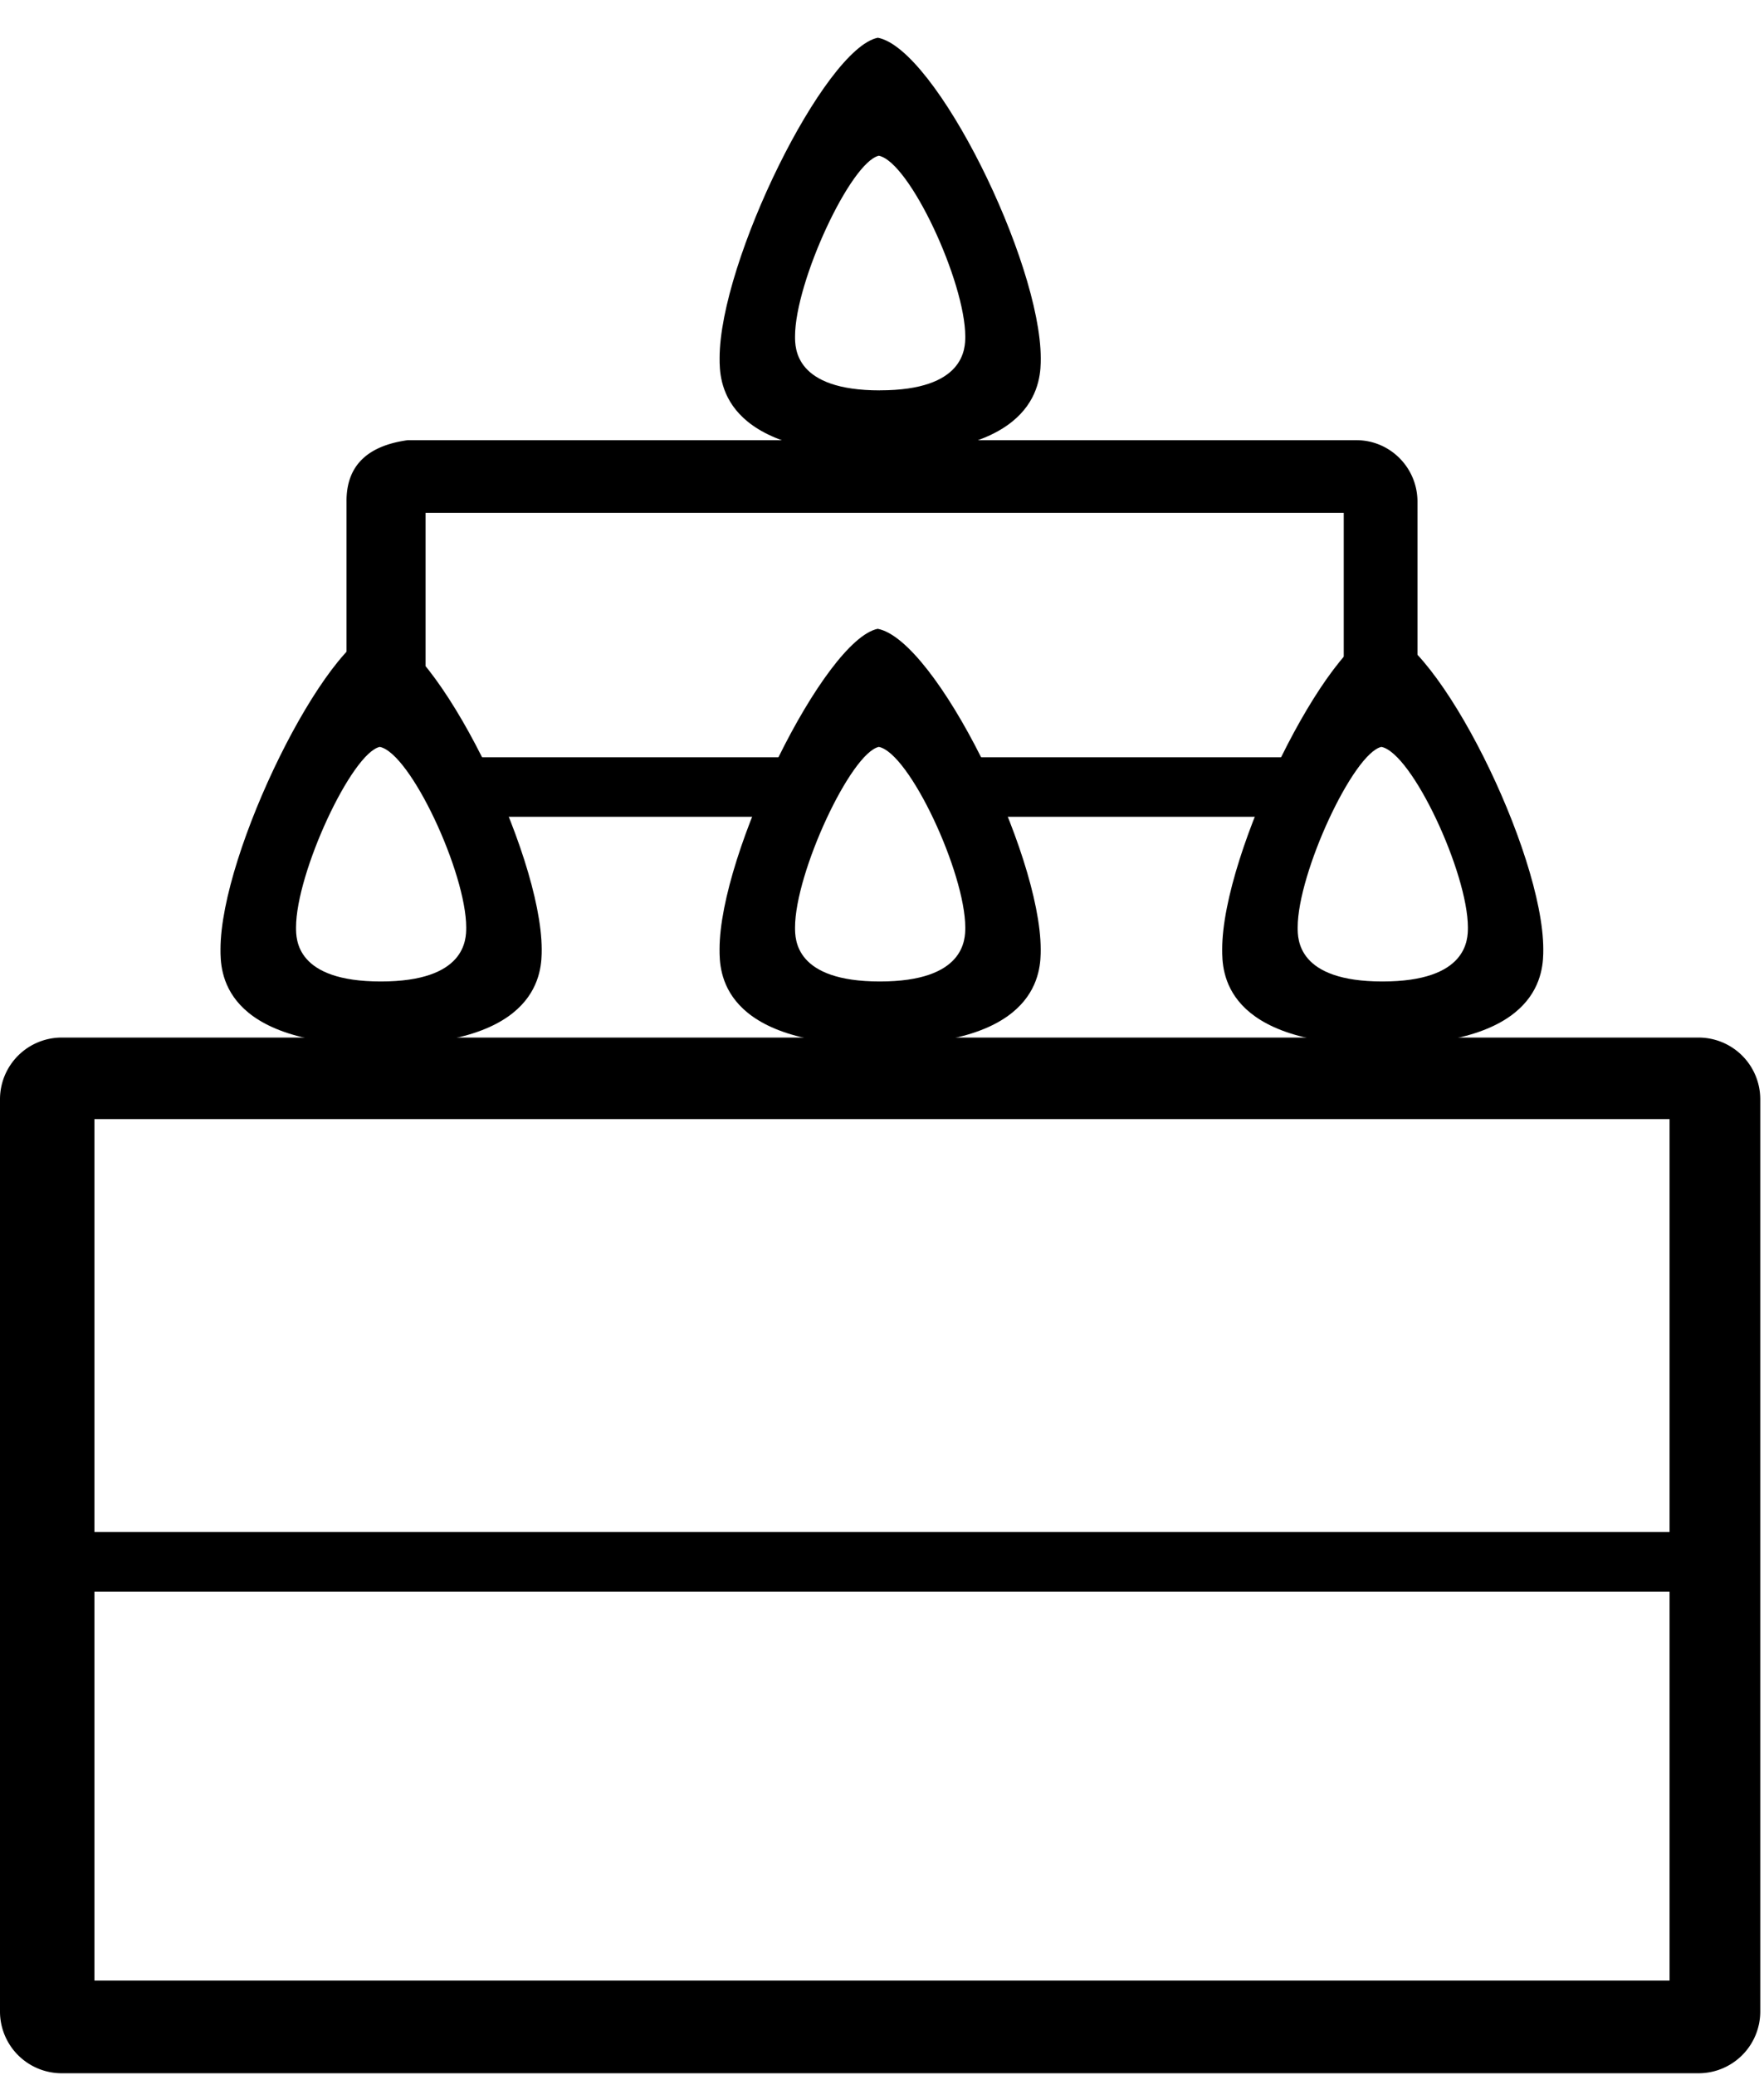
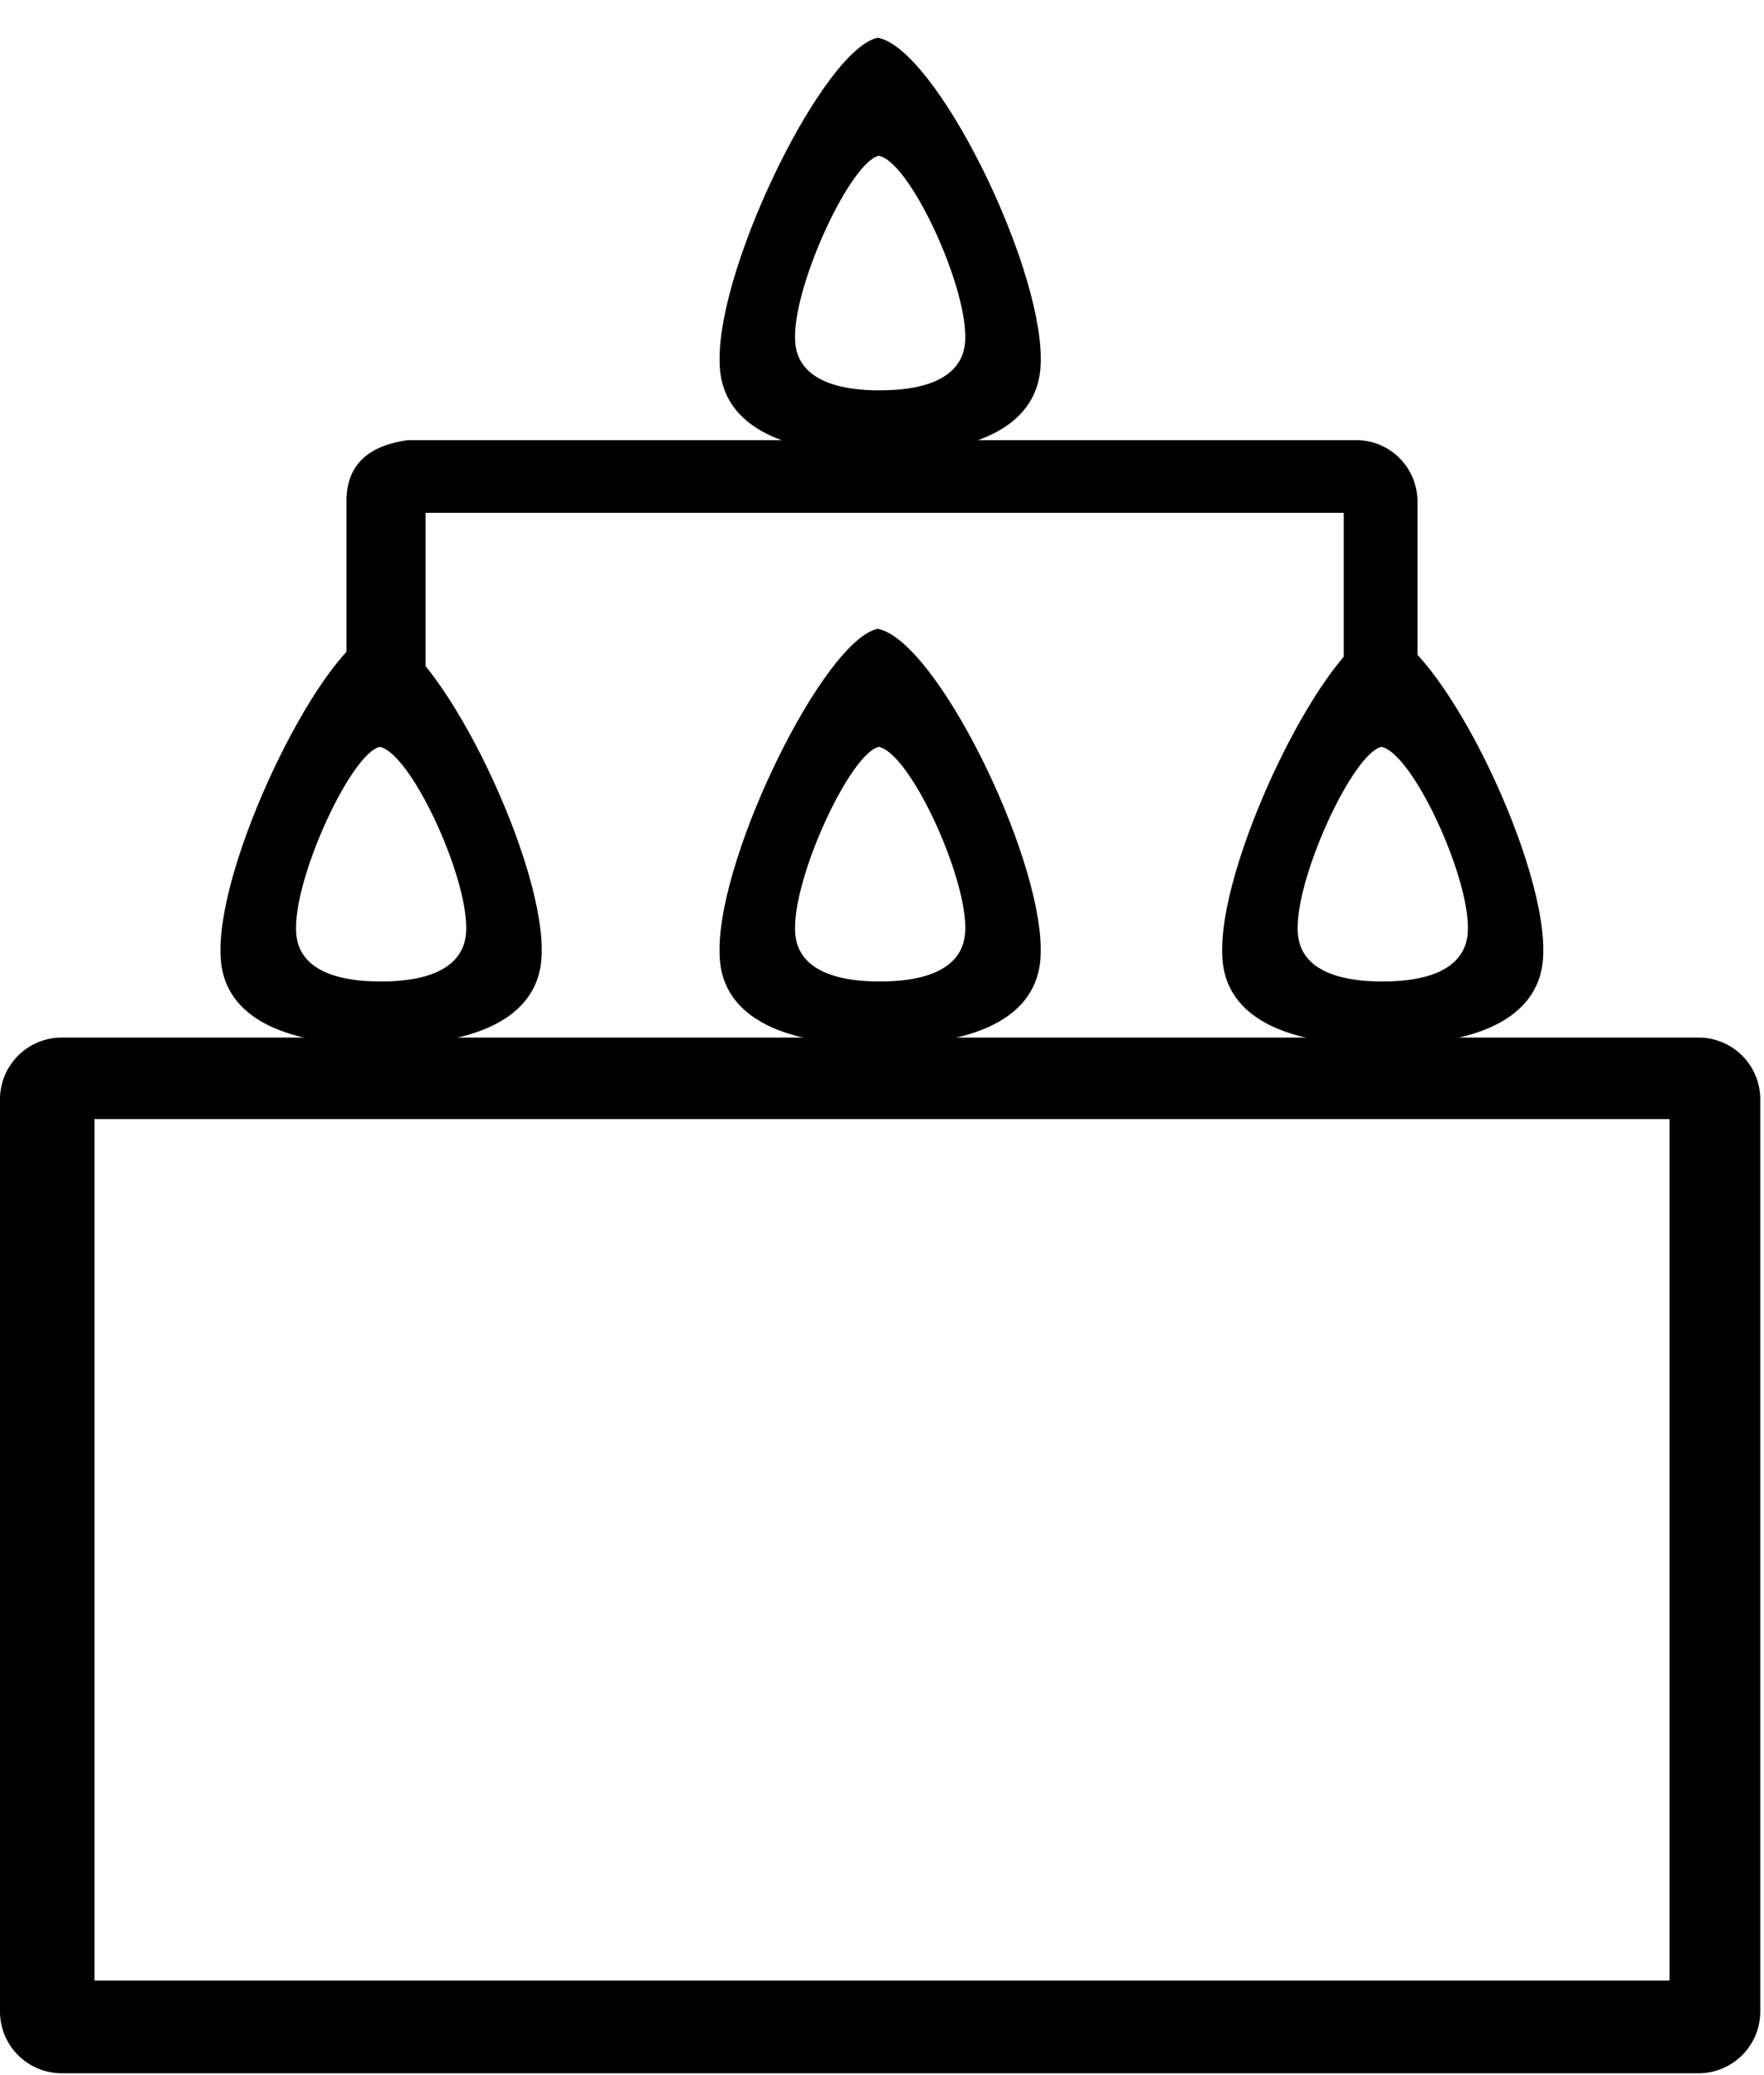
<svg xmlns="http://www.w3.org/2000/svg" width="34" height="40" viewBox="0 0 34 40" aria-hidden="true" class="Icon__StyledSVG-lm07h6-0 dPYcJa" data-di-res-id="710b1ad-c64355c1" data-di-rand="1624122780478">
  <g fill="currentColor" style="mix-blend-mode: darken;">
-     <path d="M32.606 29.532c.319 0 .576.127.576.282v.585c0 .155-.257.281-.576.281H.895c-.32 0-.578-.126-.578-.281v-.585c0-.155.258-.282.578-.282h31.71zM15.737 14.597c.071 0 .129.126.129.281v.585c0 .155-.058.281-.13.281H8.63c-.072 0-.13-.126-.13-.281v-.585c0-.155.058-.281.13-.281h7.107zm9.713 0c.072 0 .13.126.13.281v.585c0 .155-.058.281-.13.281h-7.106c-.072 0-.13-.126-.13-.281v-.585c0-.155.058-.281.13-.281h7.107z" />
    <path d="M1.821 21.572H32.18v16.606H1.82V21.572zM1.195 20A1.19 1.19 0 000 21.186v17.592a1.19 1.19 0 001.195 1.186h31.54a1.19 1.19 0 001.193-1.186V21.186A1.19 1.19 0 0032.734 20H1.195zM7.856 8.485c-.79.11-1.183.505-1.177 1.186v3.741c.342.047 1.524.09 1.524 1.559V9.885H25.9v3.874c.291-1.068.765-1.132 1.421-.193V9.671c0-.655-.527-1.186-1.177-1.186H7.856z" />
    <path d="M7.34 18.919c-1.64 0-1.634-.814-1.634-1.042 0-1.052 1.071-3.36 1.614-3.48.593.12 1.665 2.428 1.666 3.48 0 .23-.005 1.042-1.646 1.042M7.3 12.12c-1.028.214-3.05 4.31-3.05 6.18 0 .403-.008 1.847 3.085 1.847 3.097 0 3.106-1.441 3.106-1.847-.004-1.869-2.025-5.968-3.142-6.178m9.66 6.797c-1.64 0-1.635-.814-1.635-1.042 0-1.052 1.072-3.36 1.615-3.48.593.12 1.664 2.428 1.666 3.48 0 .23-.005 1.042-1.646 1.042m-.042-6.798c-1.026.213-3.048 4.309-3.048 6.178 0 .403-.008 1.847 3.085 1.847 3.096 0 3.105-1.441 3.105-1.847-.004-1.869-2.025-5.968-3.142-6.178m9.729 6.798c-1.64 0-1.634-.814-1.634-1.042 0-1.052 1.072-3.36 1.614-3.48.593.12 1.665 2.428 1.667 3.48 0 .23-.005 1.042-1.647 1.042m-.041-6.798c-1.025.213-3.048 4.309-3.048 6.178 0 .403-.009 1.847 3.084 1.847 3.097 0 3.105-1.441 3.105-1.847-.002-1.869-2.024-5.968-3.141-6.178m-9.646-4.596c-1.64 0-1.635-.814-1.635-1.041 0-1.053 1.072-3.36 1.615-3.482.593.12 1.664 2.429 1.666 3.482 0 .228-.005 1.04-1.646 1.04M16.917.728C15.891.94 13.87 5.036 13.87 6.905c0 .404-.008 1.847 3.085 1.847 3.096 0 3.105-1.441 3.105-1.847-.004-1.869-2.025-5.968-3.142-6.178" />
  </g>
</svg>